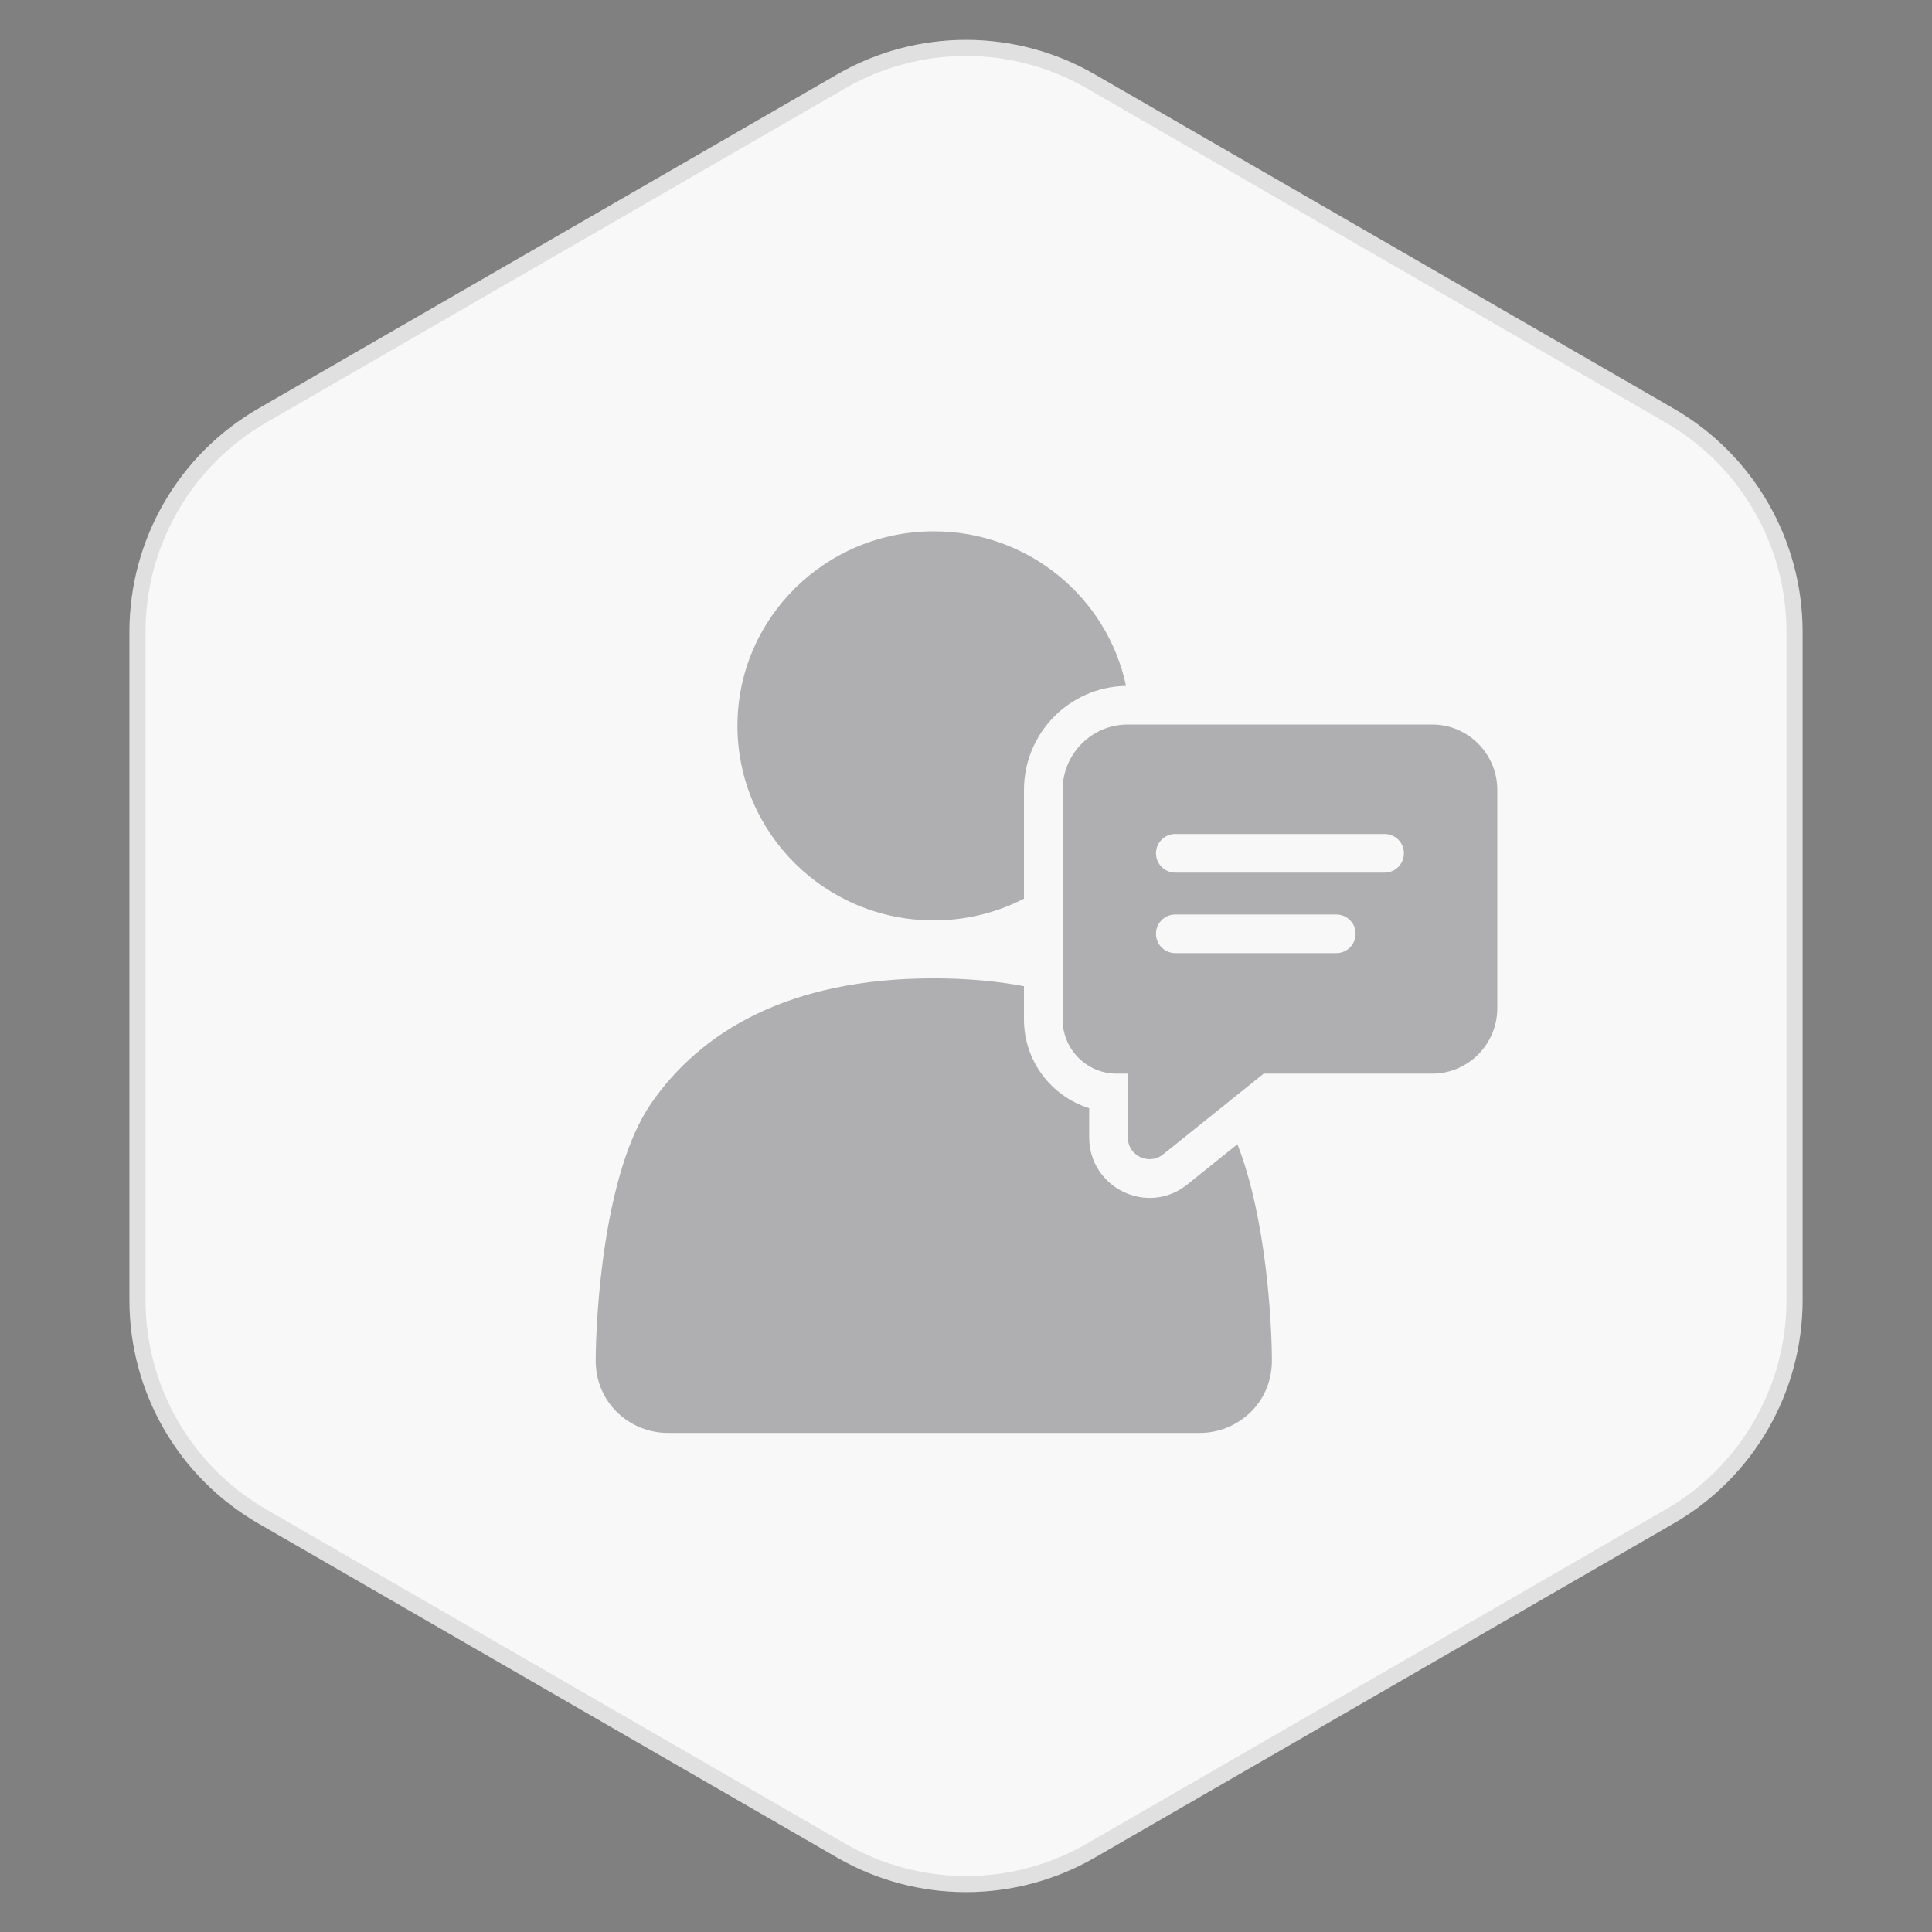
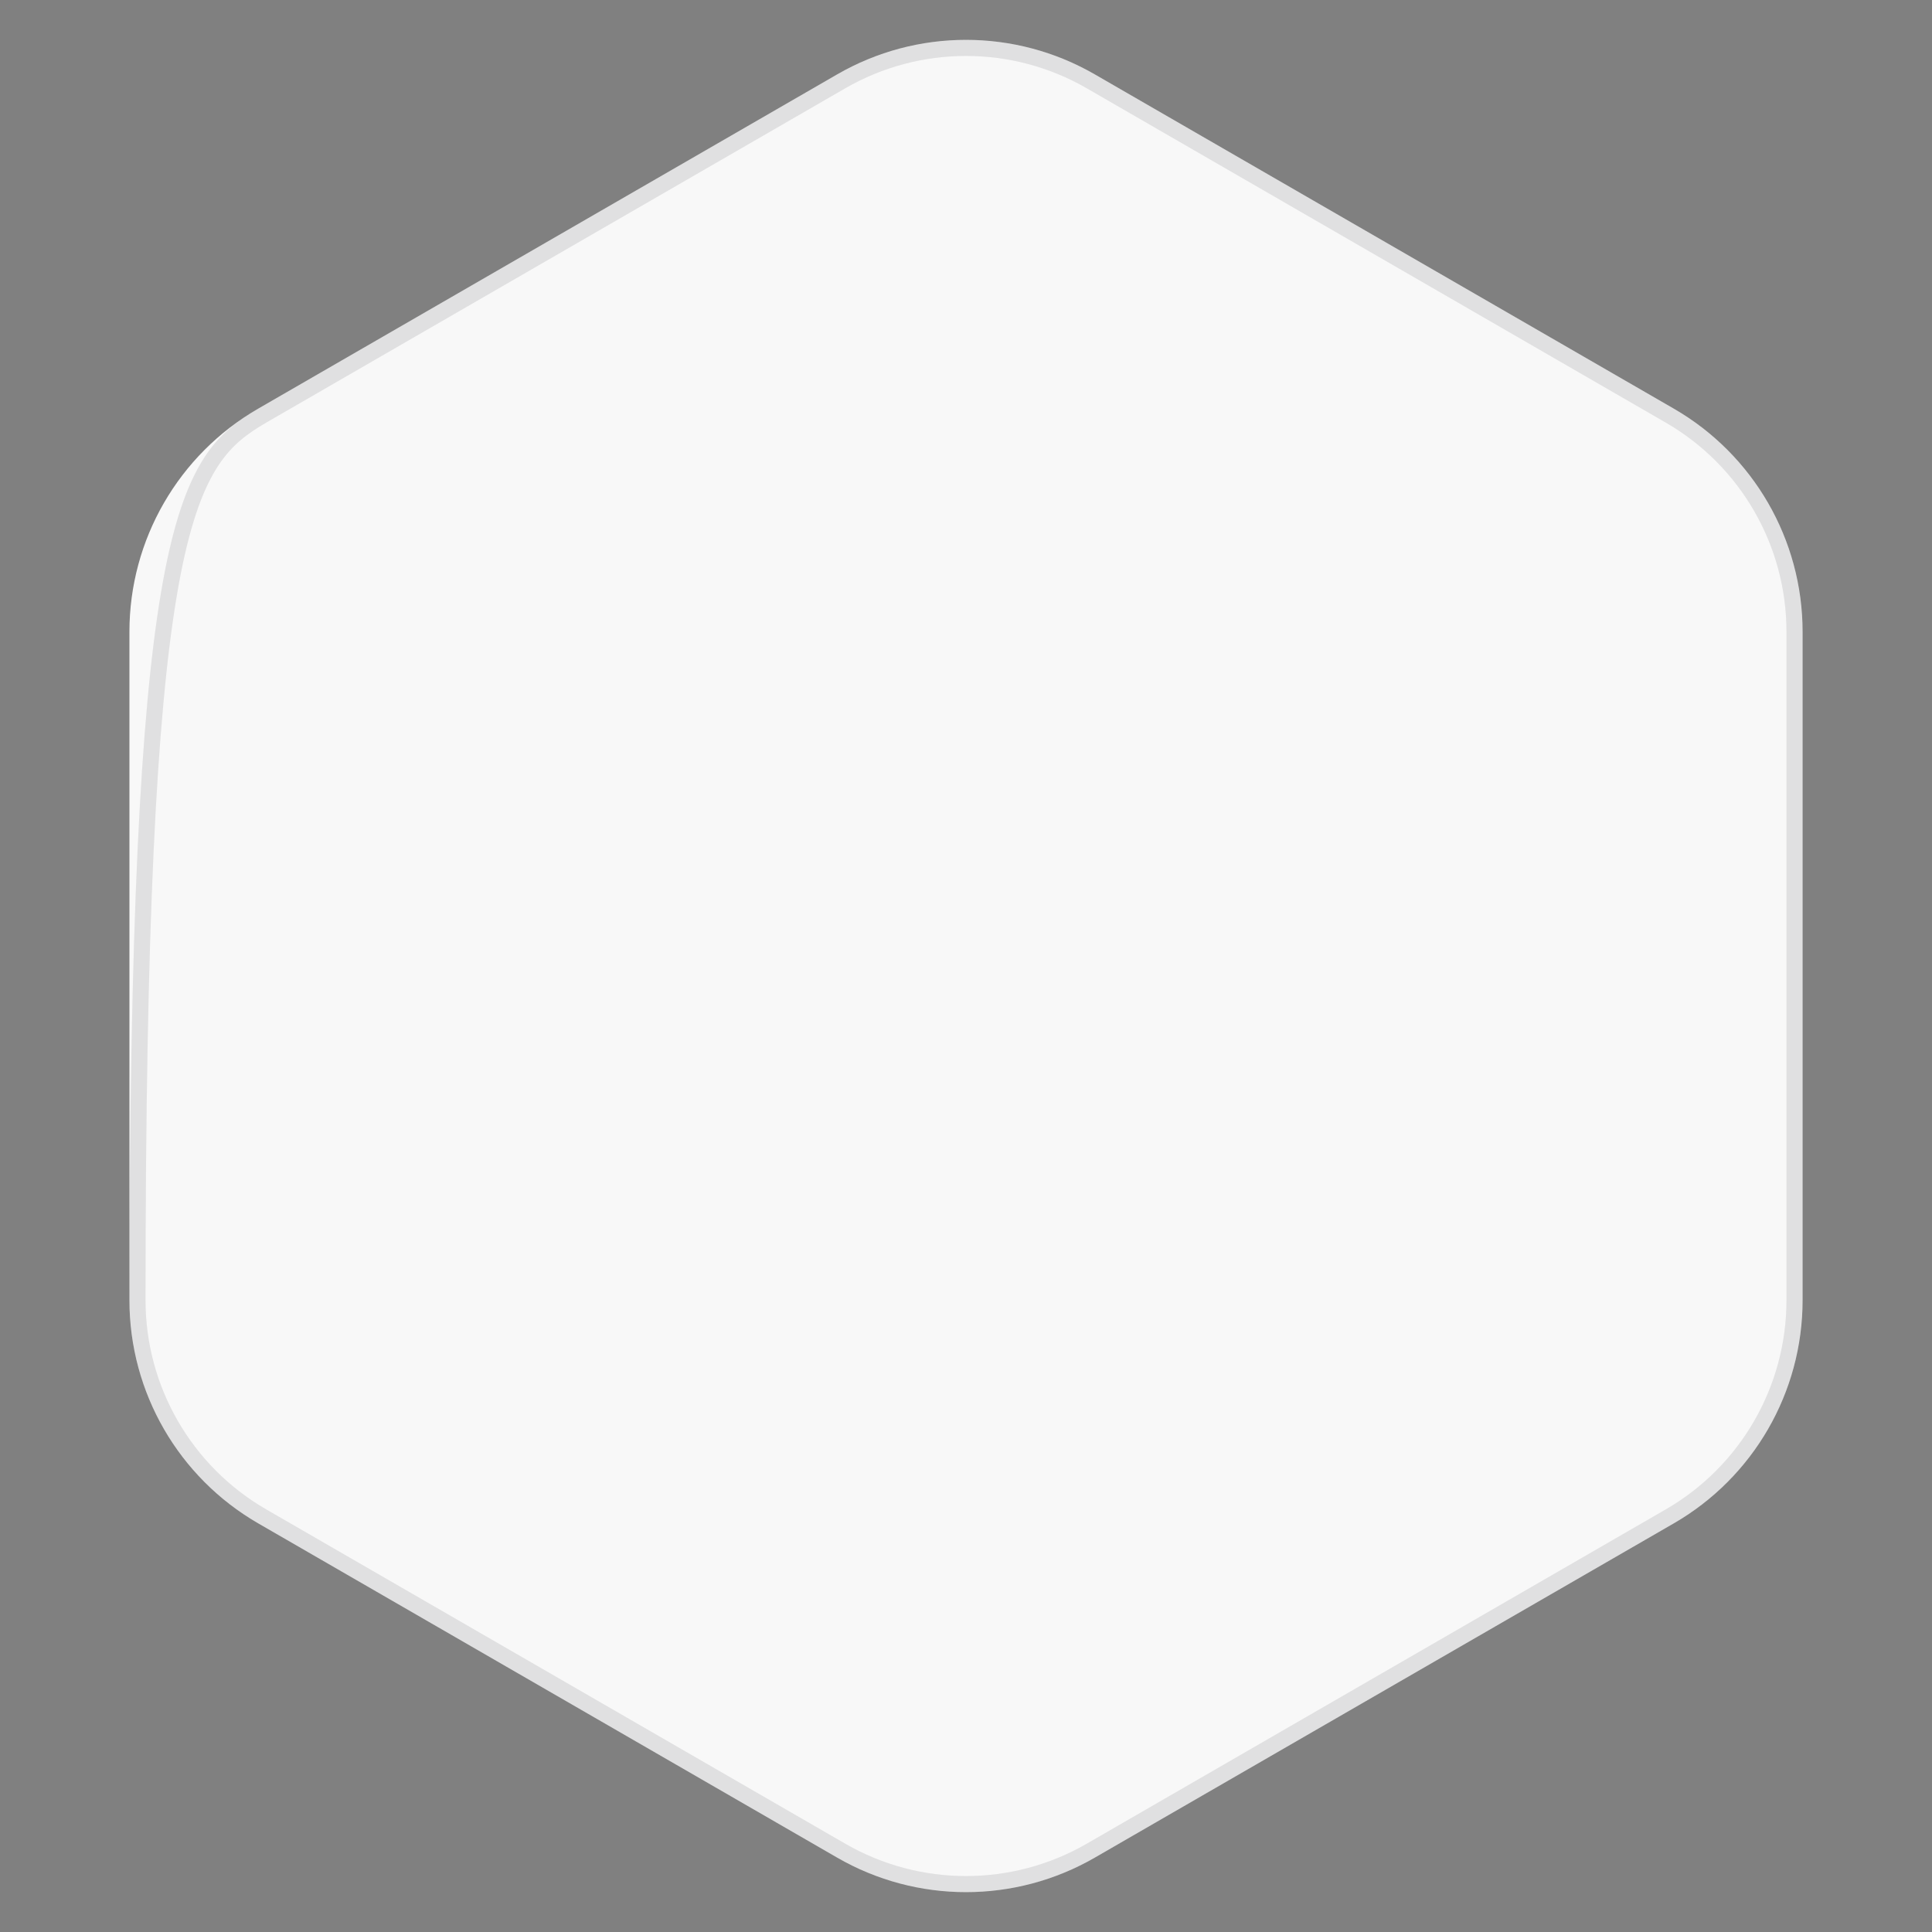
<svg xmlns="http://www.w3.org/2000/svg" width="120" height="120" viewBox="0 0 120 120" fill="none">
  <rect x="0" y="0" width="120" height="120" fill="#808080" stroke="none" />
  <path d="M52 4.619C56.95 1.761 63.05 1.761 68 4.619L103.962 25.381C108.912 28.239 111.962 33.521 111.962 39.238V80.762C111.962 86.479 108.912 91.761 103.962 94.619L68 115.381C63.05 118.239 56.95 118.239 52 115.381L16.039 94.619C11.088 91.761 8.039 86.479 8.039 80.762V39.238C8.039 33.521 11.088 28.239 16.039 25.381L52 4.619Z" fill="#F8F8F8" />
-   <path d="M52.251 5.051C57.046 2.283 62.955 2.283 67.751 5.051L103.711 25.814C108.507 28.583 111.461 33.7 111.461 39.238V80.762C111.461 86.3 108.507 91.417 103.711 94.186L67.751 114.948C62.955 117.717 57.046 117.717 52.251 114.948L16.289 94.186C11.493 91.417 8.539 86.3 8.539 80.762V39.238C8.539 33.873 11.311 28.903 15.844 26.081L16.289 25.814L52.251 5.051Z" stroke="#05060F" stroke-opacity="0.1" />
-   <path d="M58 60.765C60.046 60.765 61.908 60.938 63.6 61.253V63.317C63.6 65.902 65.3 68.099 67.65 68.828V70.643C67.651 73.775 71.277 75.554 73.746 73.571L76.858 71.07C78.663 75.681 78.992 82.224 79 84.481C79.01 87.215 76.802 89 74.54 89H41.46C39.198 89 36.991 87.215 37 84.481C37.01 81.763 37.481 72.824 40.441 68.537C43.505 64.102 48.954 60.765 58 60.765Z" fill="#AFAFB2" />
-   <path fill-rule="evenodd" clip-rule="evenodd" d="M88.95 45C91.187 45 93 46.821 93 49.066V62.619C93 64.865 91.187 66.685 88.95 66.686H78.487L72.243 71.7C71.359 72.41 70.05 71.779 70.05 70.643V66.686H69.355C67.502 66.685 66 65.177 66 63.317V49.066C66 46.821 67.813 45 70.05 45H88.95ZM73 56.8C72.337 56.8 71.8 57.337 71.8 58C71.8 58.663 72.337 59.2 73 59.2H83C83.663 59.2 84.2 58.663 84.2 58C84.2 57.337 83.663 56.8 83 56.8H73ZM73 51.8C72.337 51.8 71.8 52.337 71.8 53C71.8 53.663 72.337 54.2 73 54.2H86C86.663 54.2 87.2 53.663 87.2 53C87.2 52.337 86.663 51.8 86 51.8H73Z" fill="#AFAFB2" />
-   <path d="M58.001 33C63.878 33 68.784 37.119 69.939 42.602C66.42 42.661 63.6 45.541 63.6 49.066V55.818C61.922 56.679 60.02 57.168 58.001 57.168C51.265 57.168 45.804 51.758 45.804 45.084C45.804 38.41 51.265 33 58.001 33Z" fill="#AFAFB2" />
+   <path d="M52.251 5.051C57.046 2.283 62.955 2.283 67.751 5.051L103.711 25.814C108.507 28.583 111.461 33.7 111.461 39.238V80.762C111.461 86.3 108.507 91.417 103.711 94.186L67.751 114.948C62.955 117.717 57.046 117.717 52.251 114.948L16.289 94.186C11.493 91.417 8.539 86.3 8.539 80.762C8.539 33.873 11.311 28.903 15.844 26.081L16.289 25.814L52.251 5.051Z" stroke="#05060F" stroke-opacity="0.1" />
</svg>